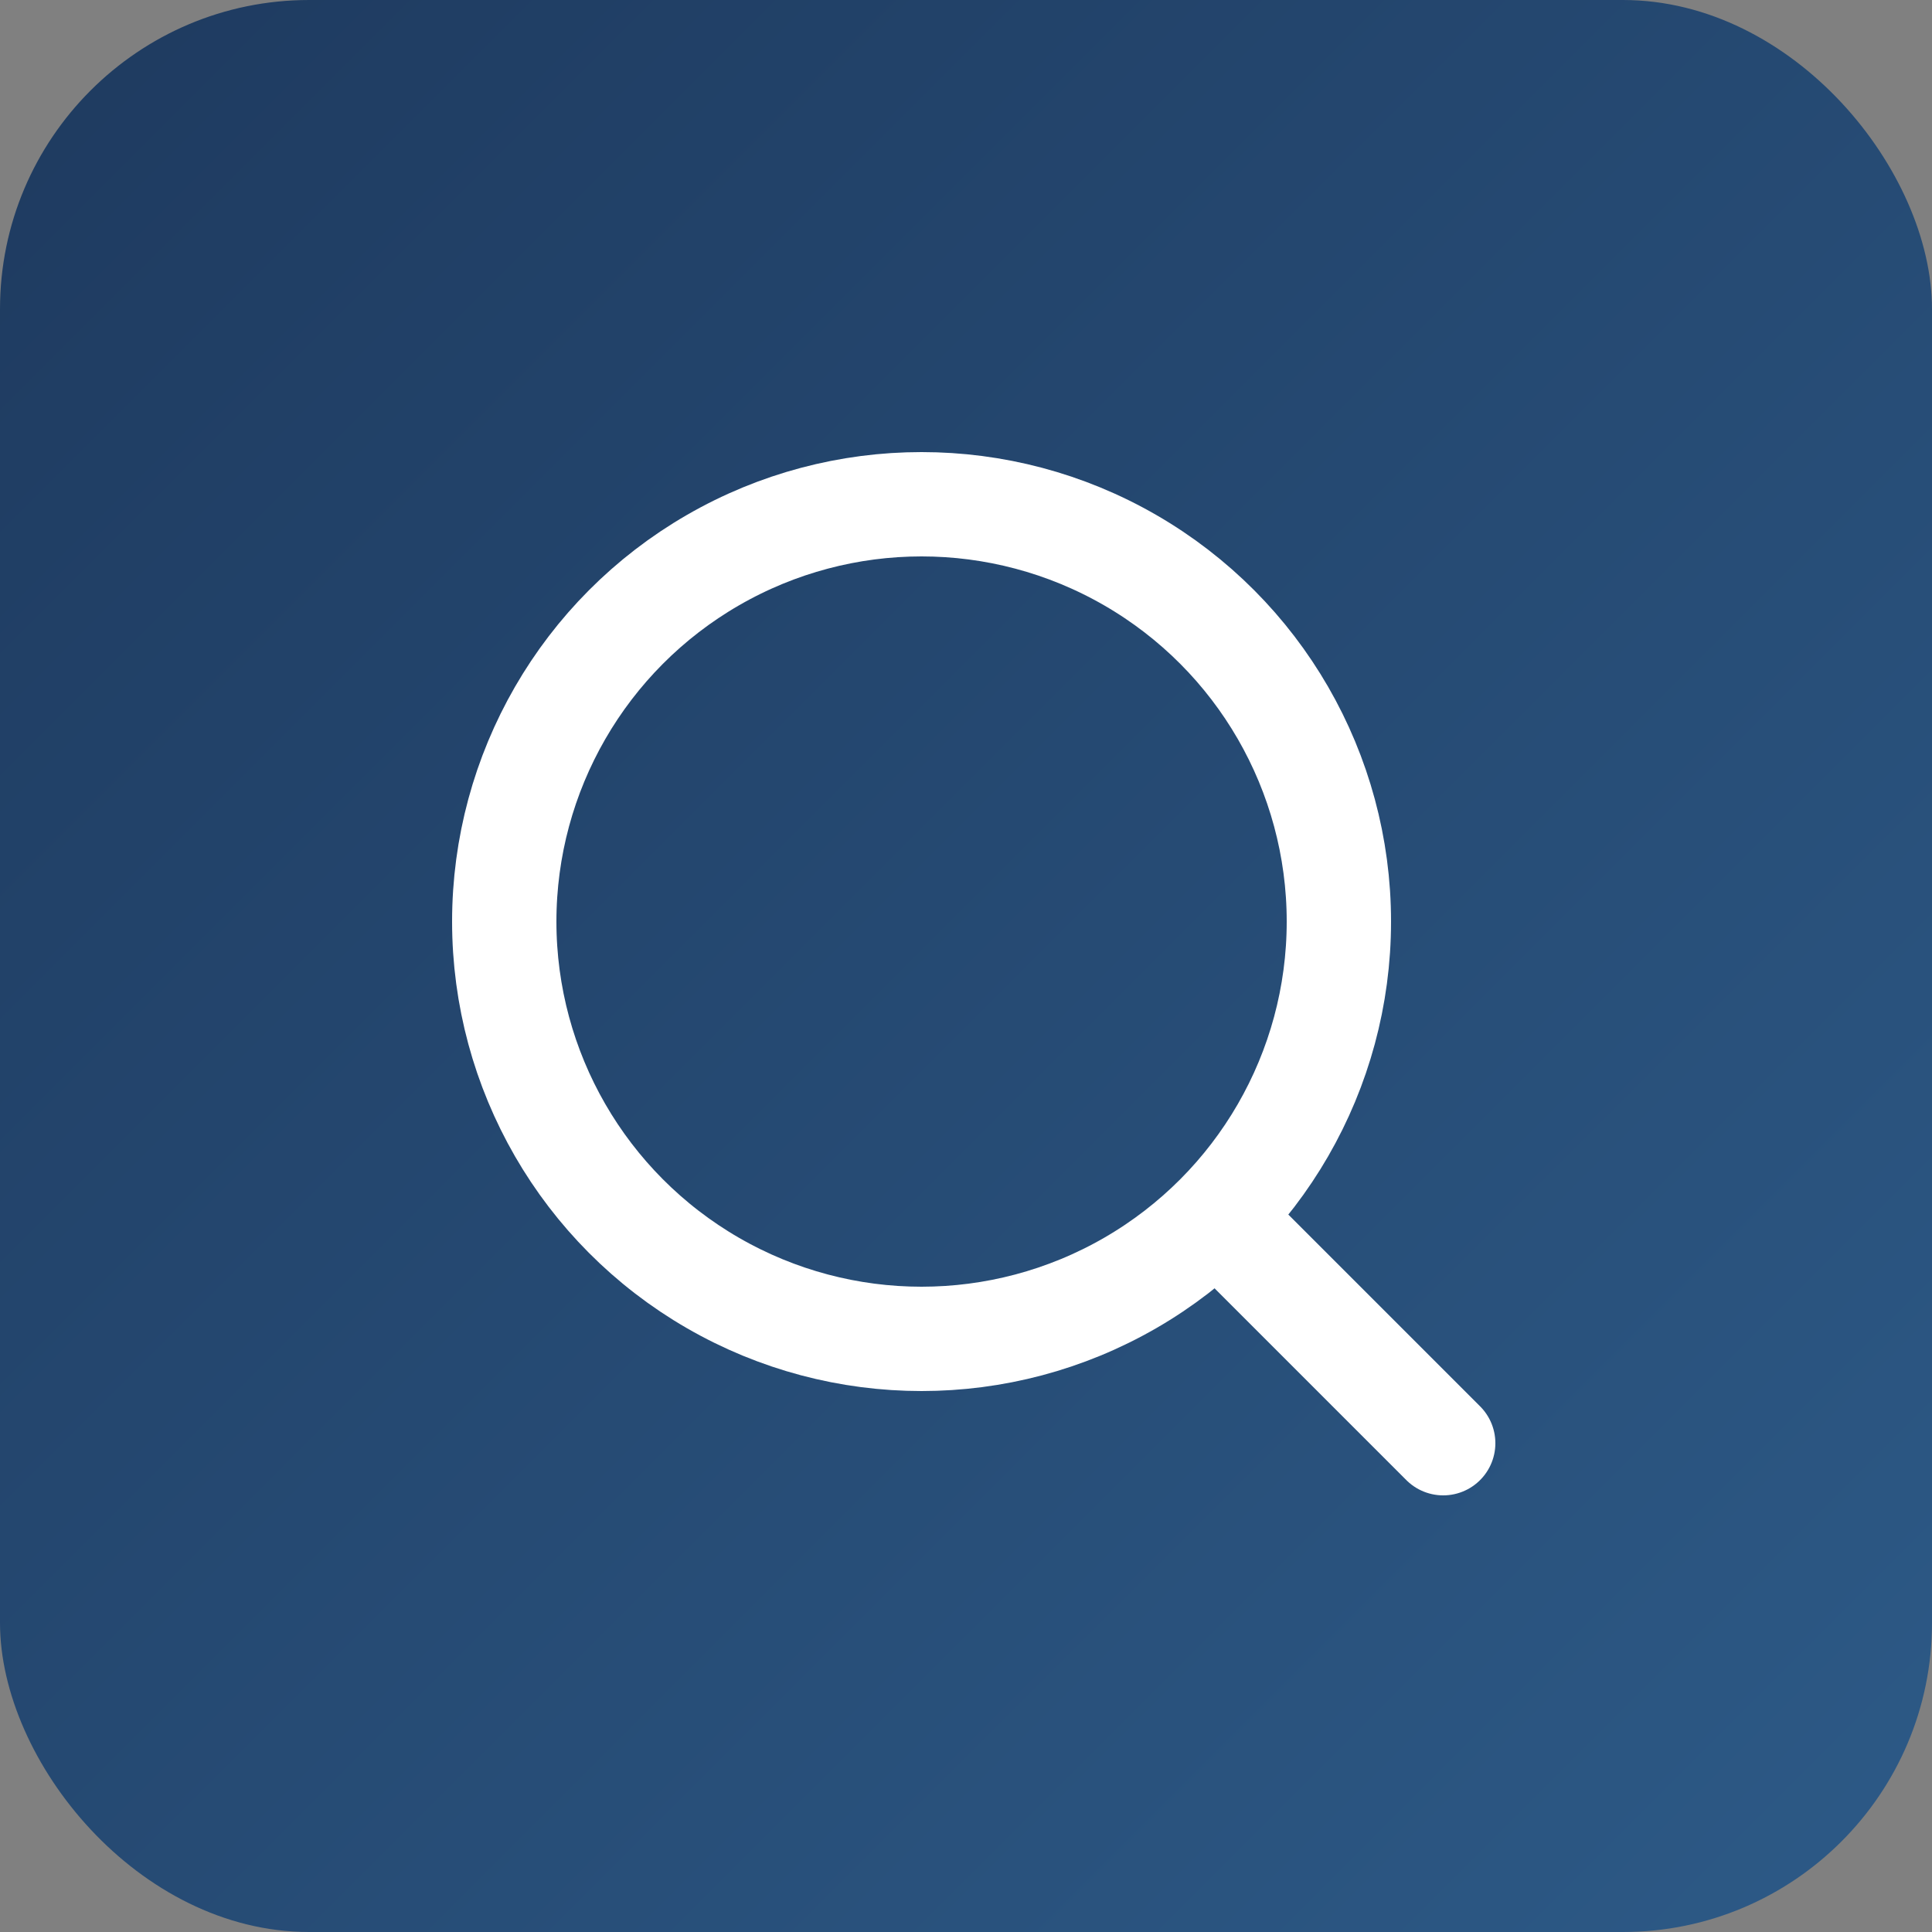
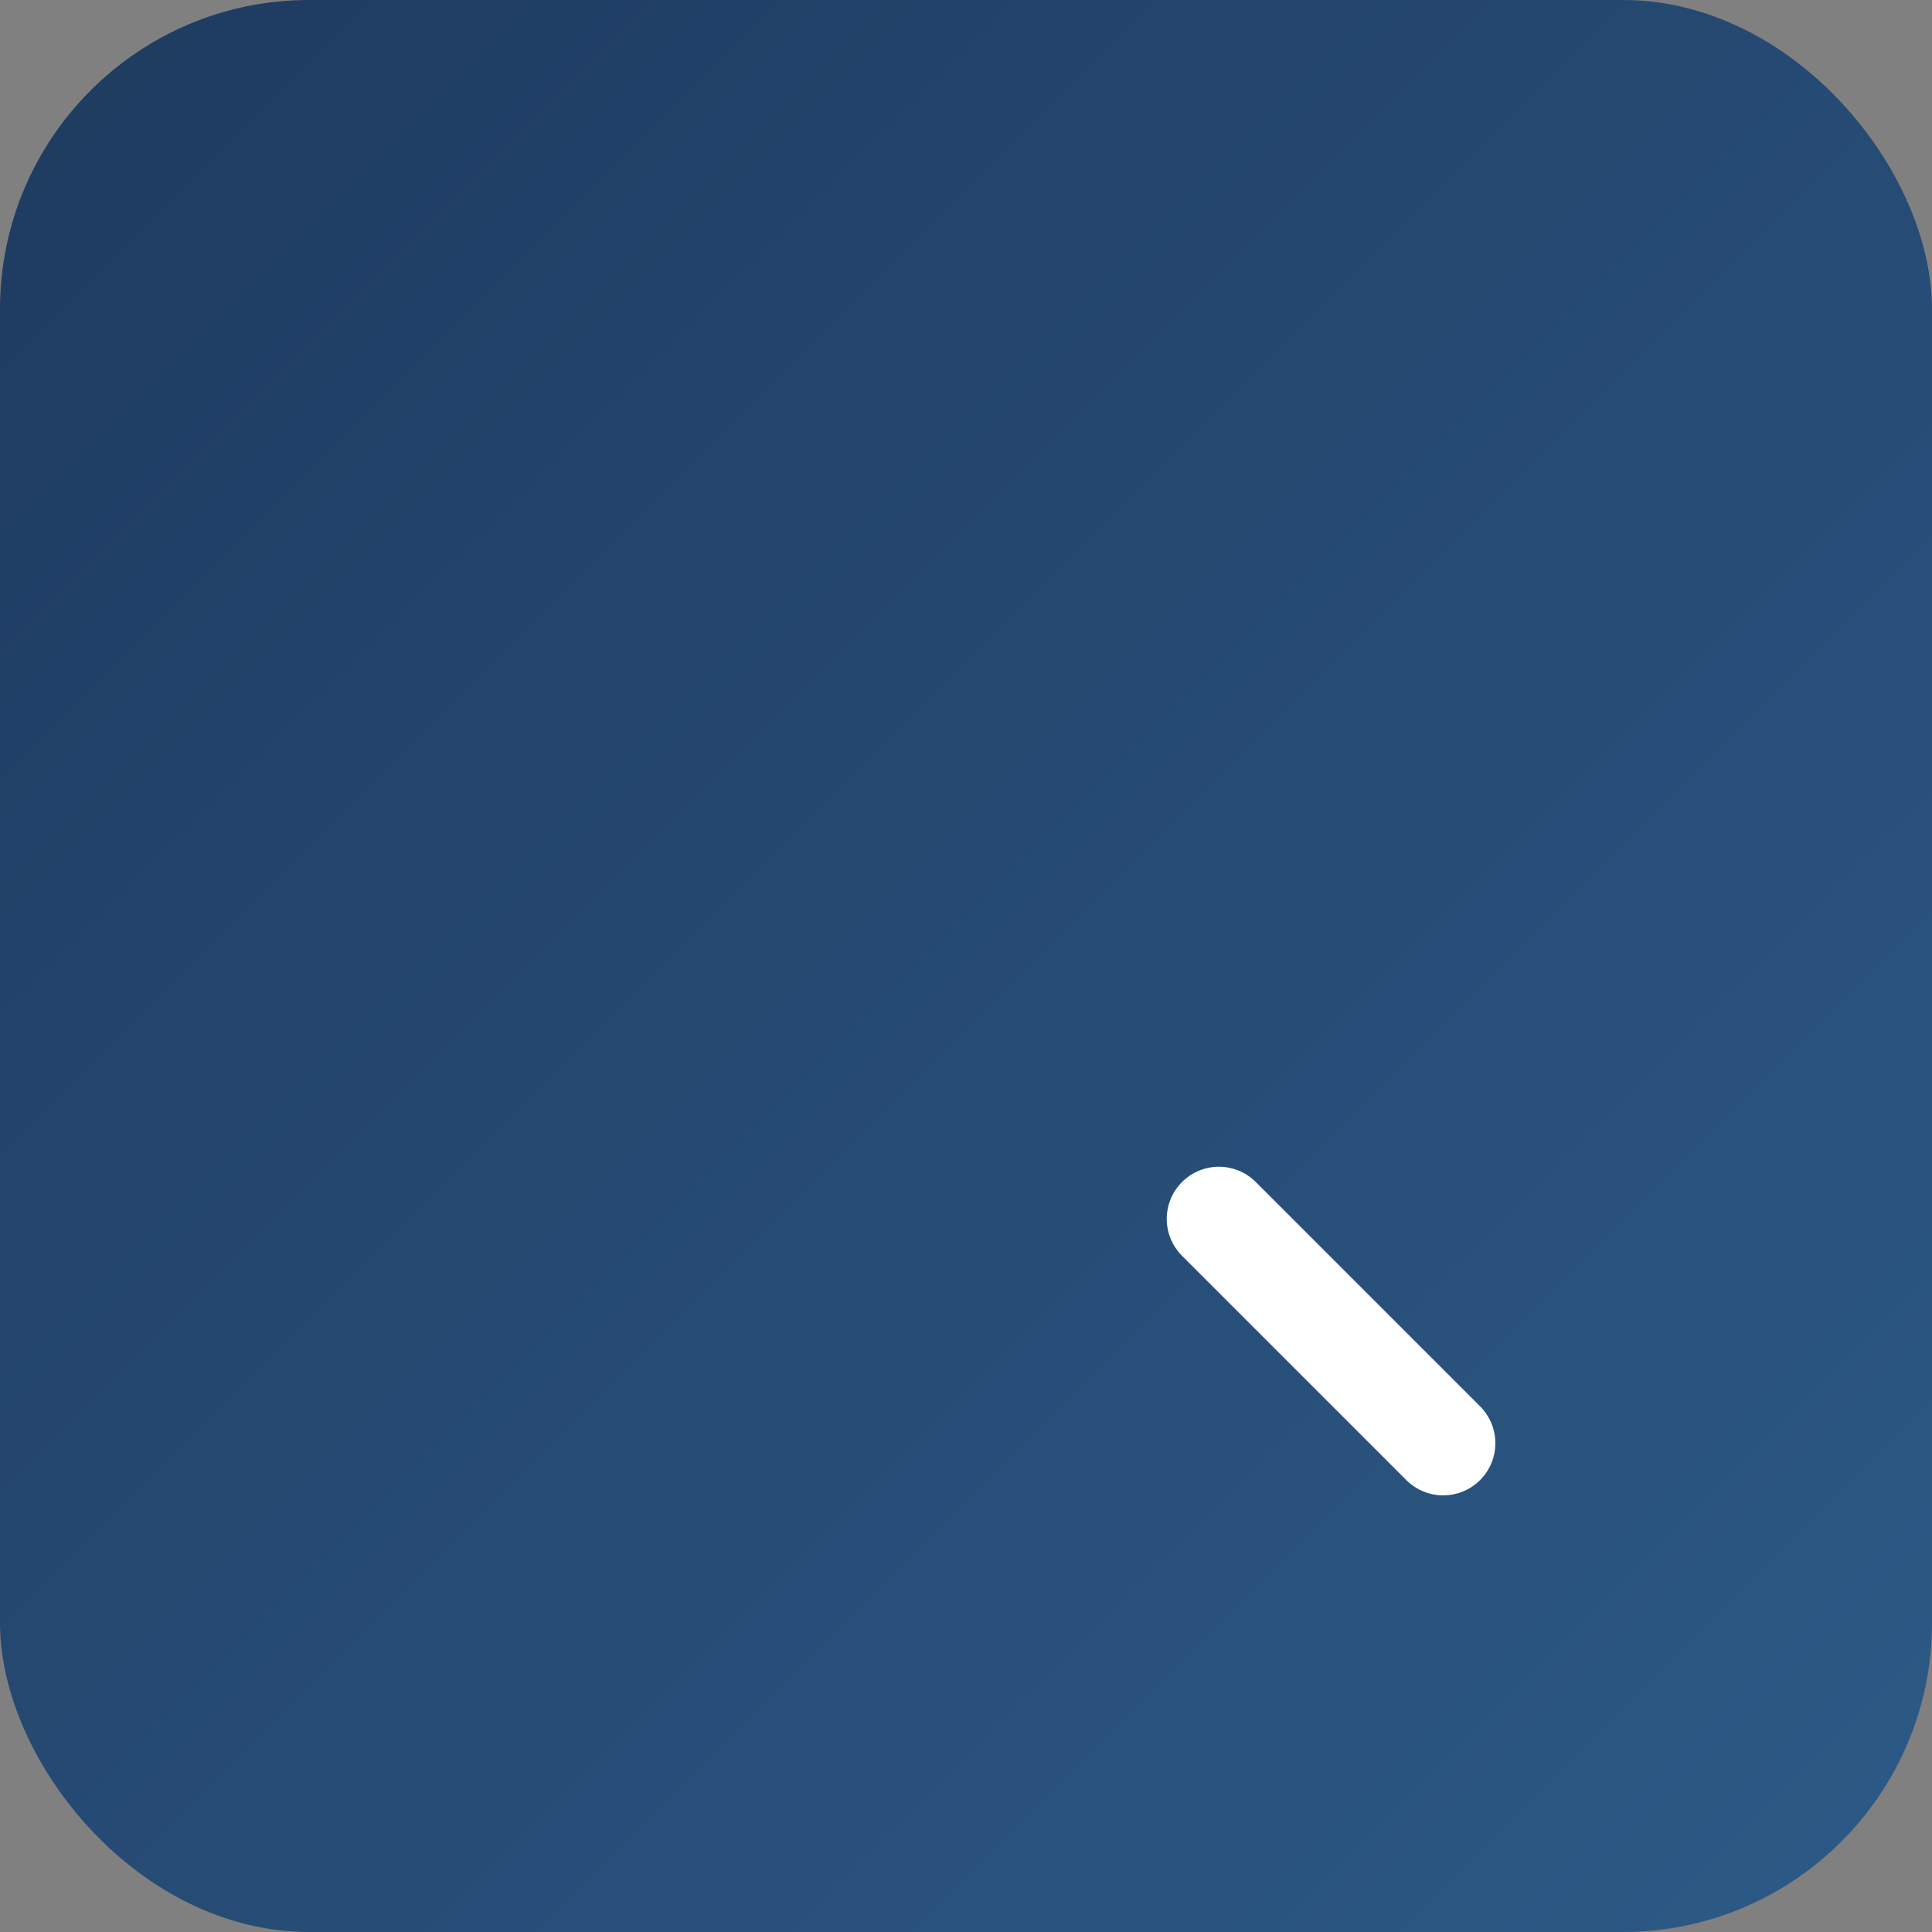
<svg xmlns="http://www.w3.org/2000/svg" viewBox="0 0 100 100">
  <rect x="0" y="0" width="100" height="100" fill="#808080" stroke="none" />
  <defs>
    <linearGradient id="grad" x1="0%" y1="0%" x2="100%" y2="100%">
      <stop offset="0%" style="stop-color:#1e3a5f" />
      <stop offset="100%" style="stop-color:#2d5a87" />
    </linearGradient>
  </defs>
  <rect width="100" height="100" rx="16" fill="url(#grad)" />
  <g transform="translate(18, 18) scale(2.7)" stroke="#ffffff" stroke-width="2" stroke-linecap="round" stroke-linejoin="round" fill="none">
-     <circle cx="11" cy="11" r="8" />
    <path d="m21 21-4.3-4.3" />
  </g>
</svg>